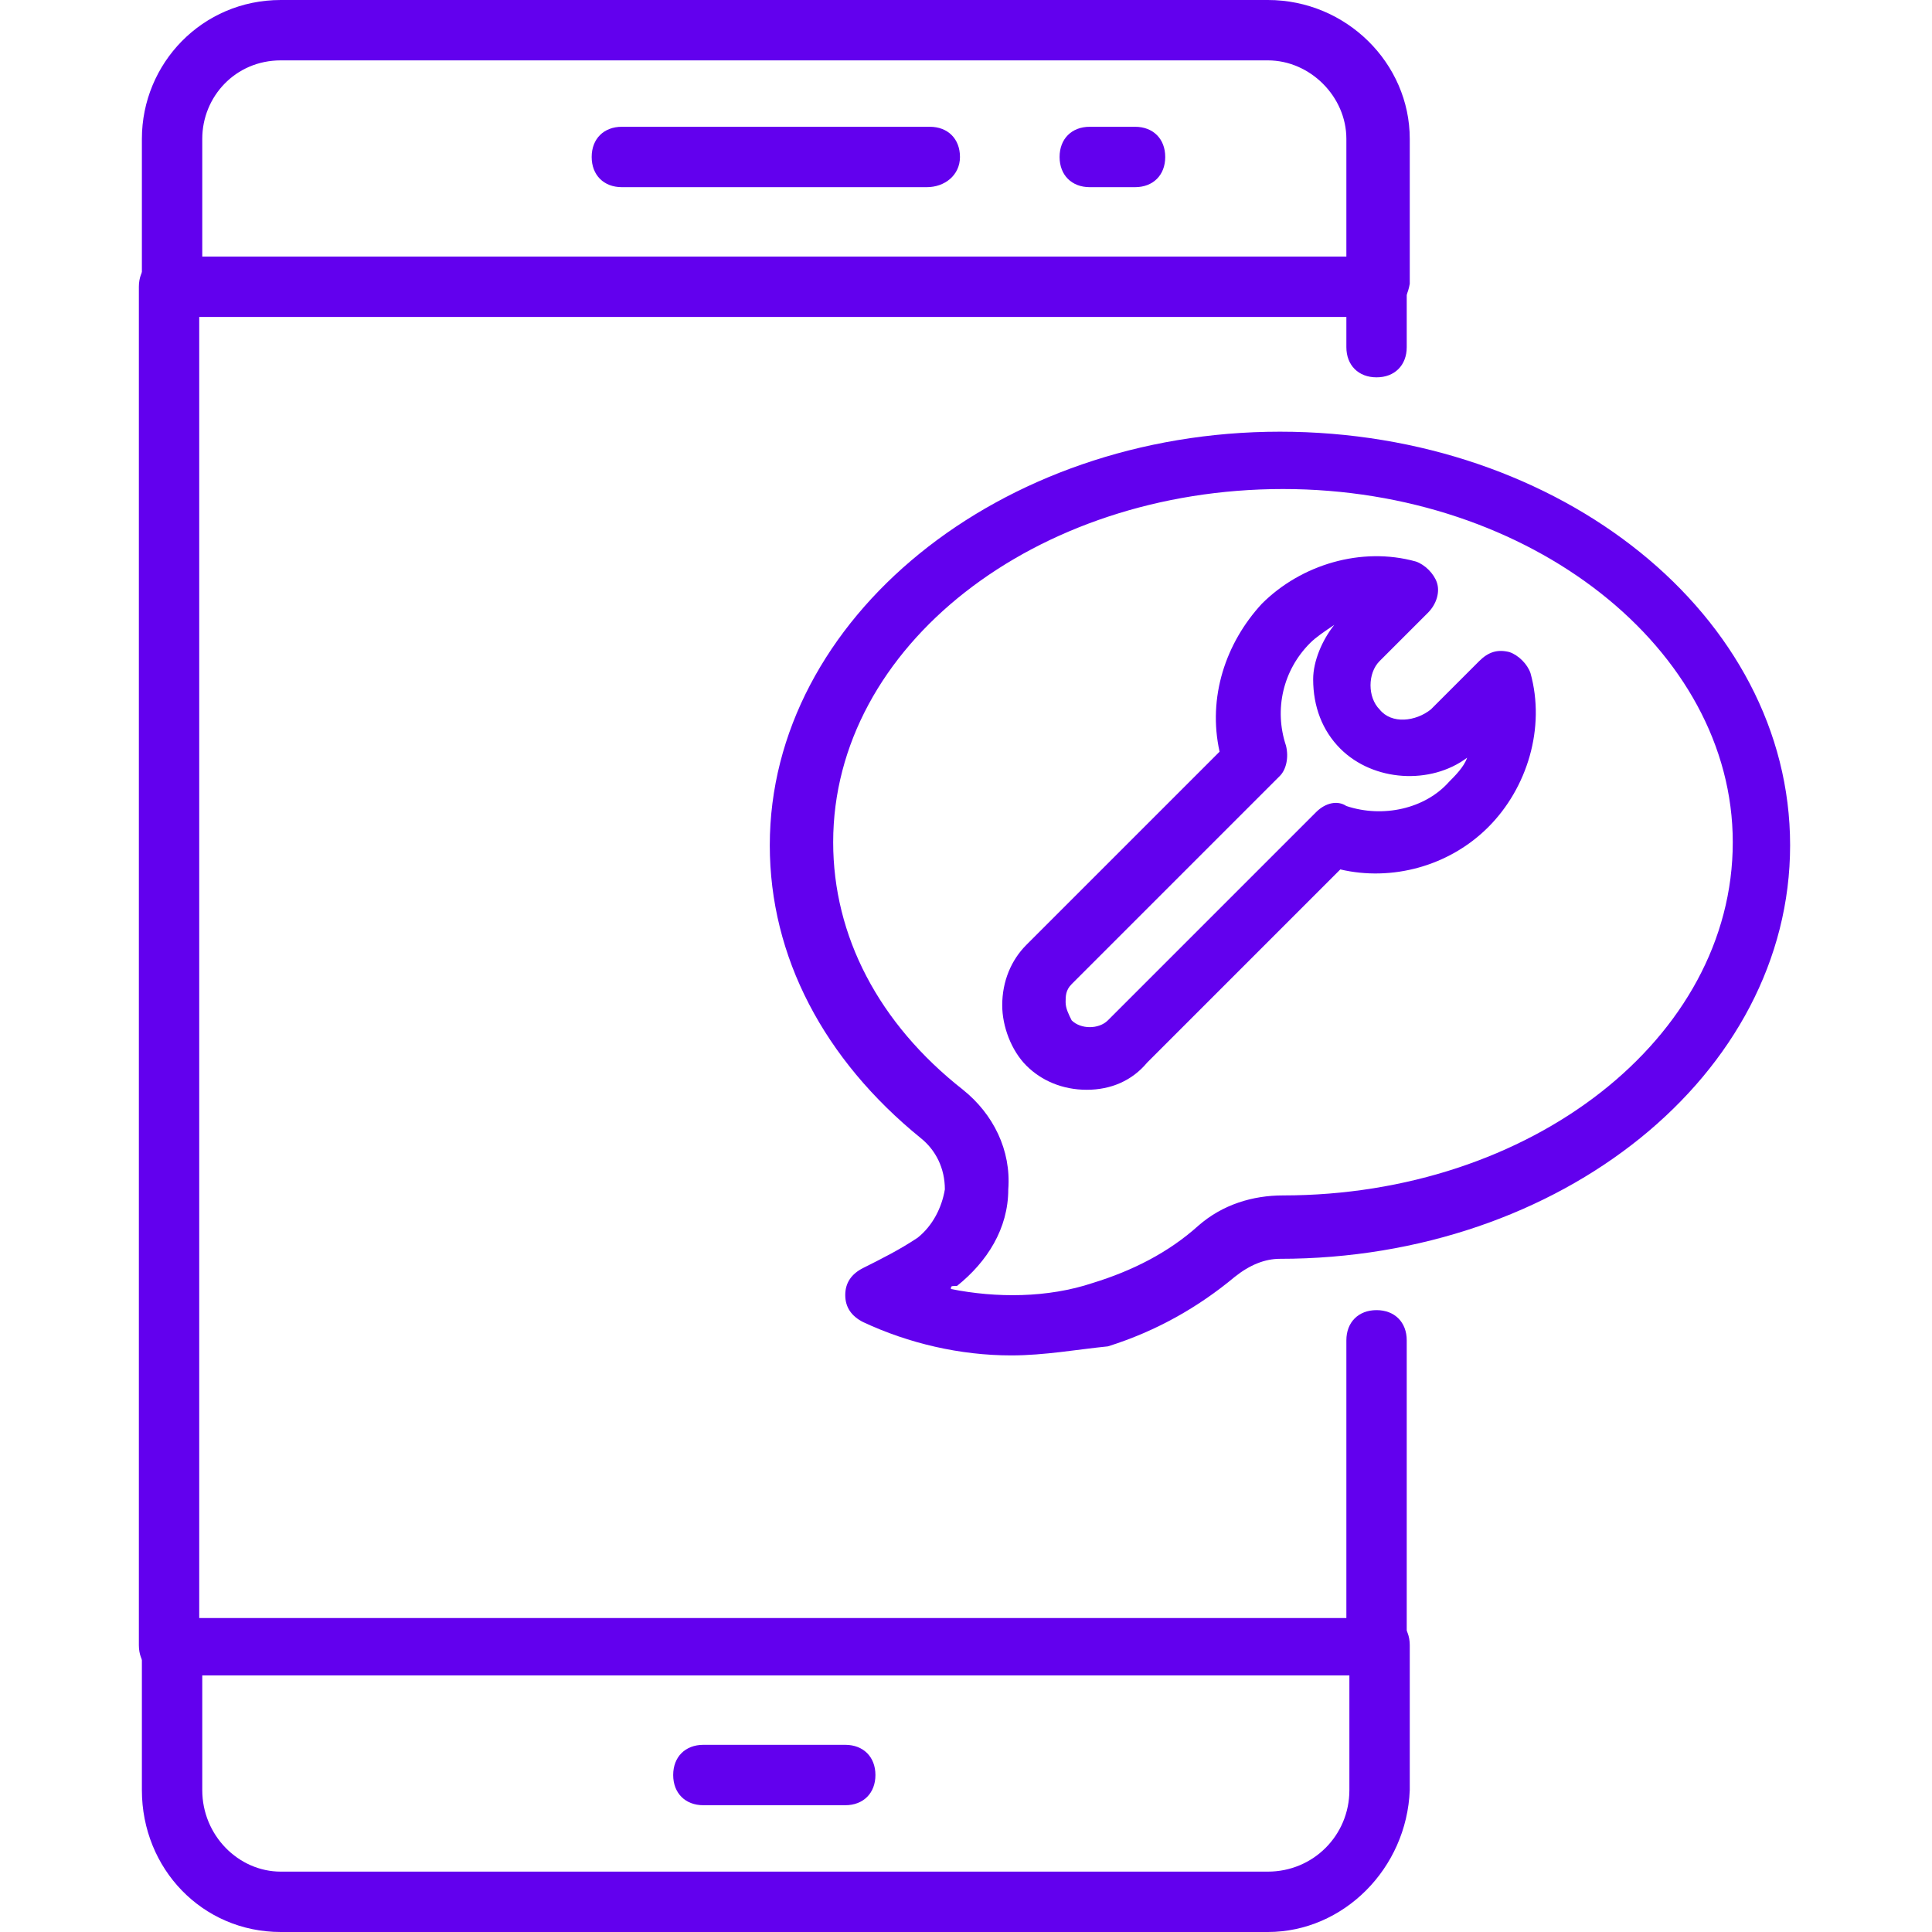
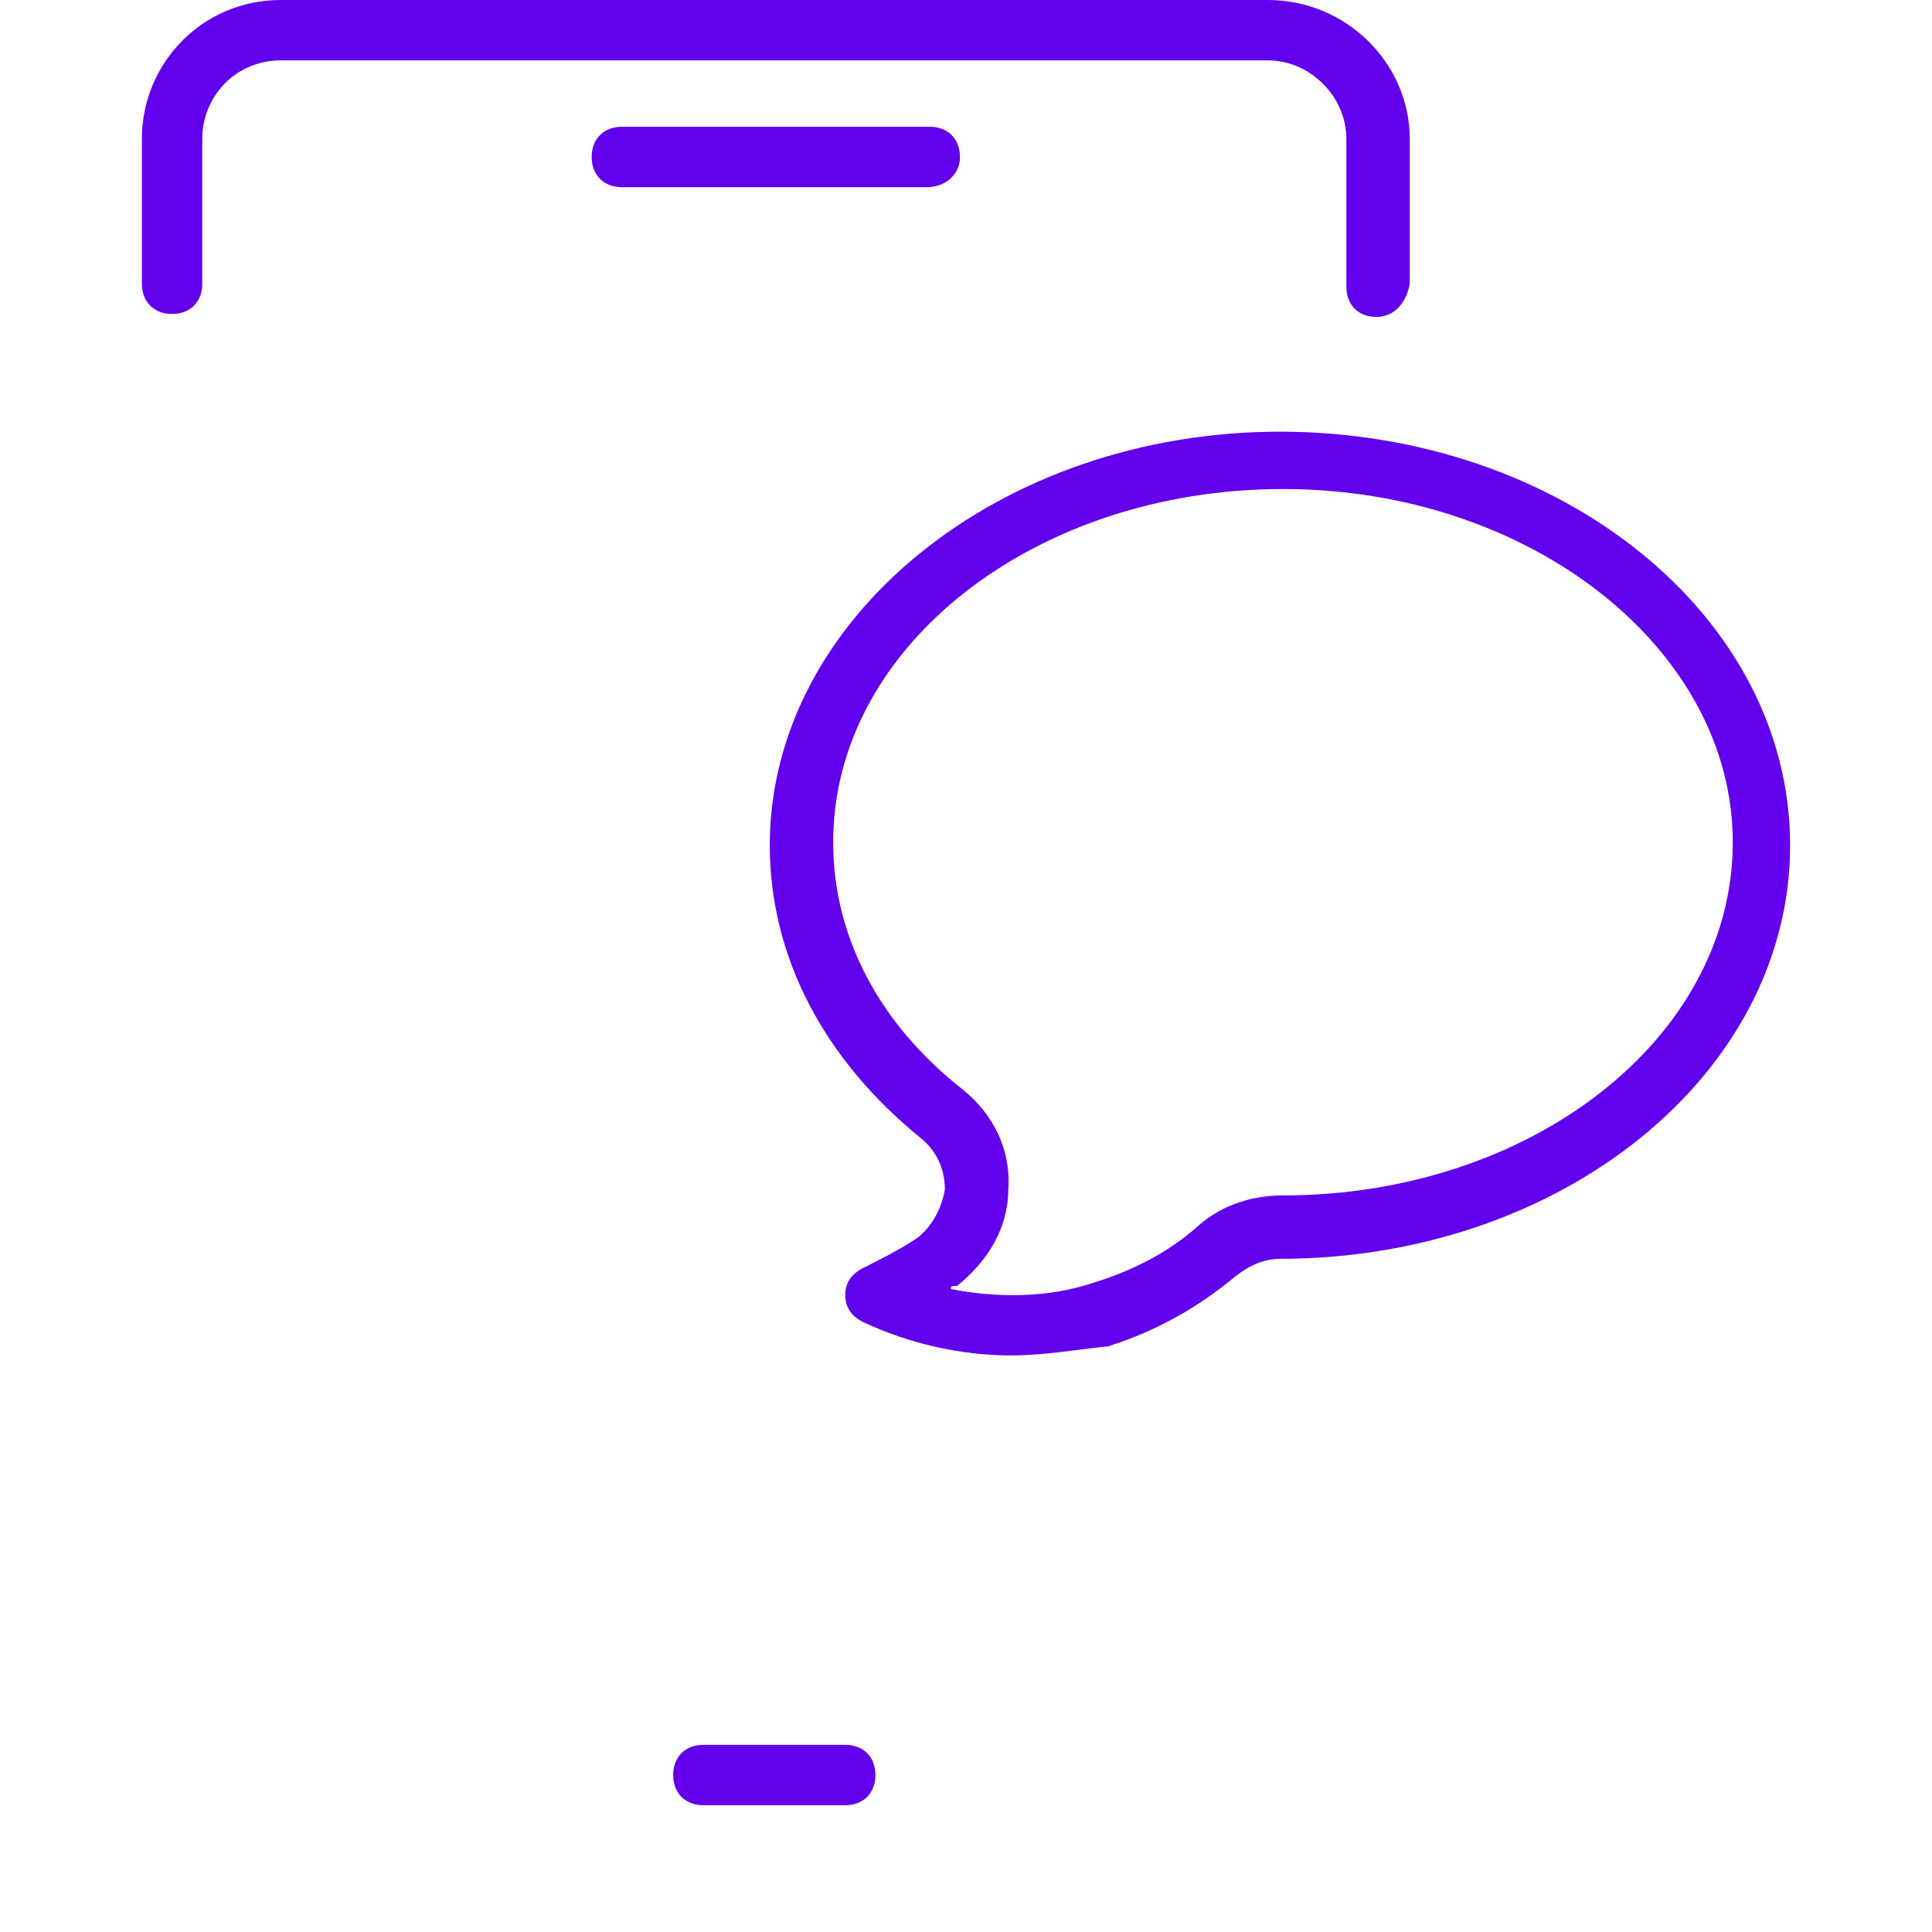
<svg xmlns="http://www.w3.org/2000/svg" width="100" height="100" viewBox="0 0 100 100" fill="none">
  <path d="M71.25 16.406C70.312 16.406 69.688 15.781 69.688 14.844V7.188C69.688 5 67.812 3.125 65.625 3.125H14.531C12.188 3.125 10.469 5 10.469 7.188V14.688C10.469 15.625 9.844 16.25 8.906 16.25C7.969 16.25 7.344 15.625 7.344 14.688V7.188C7.344 3.281 10.469 0 14.531 0H65.625C69.688 0 72.969 3.281 72.969 7.188V14.688C72.812 15.625 72.188 16.406 71.25 16.406Z" fill="#6200EE" />
-   <path d="M65.625 100H14.531C10.469 100 7.344 96.719 7.344 92.656V85.156C7.344 84.219 7.969 83.594 8.906 83.594C9.844 83.594 10.469 84.219 10.469 85.156V92.656C10.469 95 12.344 96.875 14.531 96.875H65.625C67.969 96.875 69.844 95 69.844 92.656V85.156C69.844 84.219 70.469 83.594 71.406 83.594C72.344 83.594 72.969 84.219 72.969 85.156V92.656C72.812 96.719 69.531 100 65.625 100Z" fill="#6200EE" />
-   <path d="M71.25 86.719H8.75C7.812 86.719 7.188 86.094 7.188 85.156V14.844C7.188 13.906 7.812 13.281 8.75 13.281H71.25C72.188 13.281 72.812 13.906 72.812 14.844V17.969C72.812 18.906 72.188 19.531 71.25 19.531C70.312 19.531 69.688 18.906 69.688 17.969V16.406H10.312V83.75H69.688V69.375C69.688 68.438 70.312 67.812 71.25 67.812C72.188 67.812 72.812 68.438 72.812 69.375V85.312C72.812 86.094 72.188 86.719 71.25 86.719Z" fill="#6200EE" />
  <path d="M47.969 9.688H32.188C31.25 9.688 30.625 9.062 30.625 8.125C30.625 7.188 31.25 6.562 32.188 6.562H48.125C49.062 6.562 49.688 7.188 49.688 8.125C49.688 9.062 48.906 9.688 47.969 9.688Z" fill="#6200EE" />
-   <path d="M58.75 9.688H56.406C55.469 9.688 54.844 9.062 54.844 8.125C54.844 7.188 55.469 6.562 56.406 6.562H58.75C59.688 6.562 60.312 7.188 60.312 8.125C60.312 9.062 59.688 9.688 58.75 9.688Z" fill="#6200EE" />
  <path d="M43.75 93.438H36.406C35.469 93.438 34.844 92.812 34.844 91.875C34.844 90.938 35.469 90.312 36.406 90.312H43.75C44.688 90.312 45.312 90.938 45.312 91.875C45.312 92.812 44.688 93.438 43.75 93.438Z" fill="#6200EE" />
  <path d="M52.344 70.156C49.688 70.156 47.031 69.531 44.688 68.438C44.062 68.125 43.75 67.656 43.75 67.031C43.75 66.406 44.062 65.938 44.688 65.625C45.625 65.156 46.562 64.688 47.5 64.062C48.281 63.438 48.75 62.5 48.906 61.562C48.906 60.469 48.438 59.531 47.656 58.906C42.656 54.844 39.844 49.531 39.844 43.75C39.844 32.031 51.719 22.344 66.25 22.344C80.781 22.344 92.656 31.875 92.656 43.75C92.656 55.625 80.781 65.156 66.25 65.156C65.469 65.156 64.688 65.469 63.906 66.094C62.031 67.656 59.844 68.906 57.344 69.688C55.781 69.844 54.062 70.156 52.344 70.156ZM49.219 66.719C51.562 67.188 54.219 67.188 56.562 66.406C58.594 65.781 60.469 64.844 62.031 63.438C63.281 62.344 64.844 61.875 66.406 61.875C79.219 61.875 89.688 53.75 89.688 43.594C89.688 33.594 79.219 25.312 66.406 25.312C53.594 25.312 43.125 33.438 43.125 43.594C43.125 48.438 45.469 52.969 49.844 56.406C51.406 57.656 52.344 59.531 52.188 61.562C52.188 63.594 51.094 65.312 49.531 66.562C49.219 66.562 49.219 66.562 49.219 66.719Z" fill="#6200EE" />
-   <path d="M56.25 56.407C55 56.407 53.906 55.938 53.125 55.157C52.344 54.376 51.875 53.126 51.875 52.032C51.875 50.782 52.344 49.688 53.125 48.907L63.125 38.907C62.5 36.094 63.438 33.282 65.312 31.251C67.344 29.22 70.469 28.282 73.281 29.063C73.75 29.22 74.219 29.688 74.375 30.157C74.531 30.626 74.375 31.251 73.906 31.72L71.406 34.219C71.094 34.532 70.938 35.001 70.938 35.469C70.938 35.938 71.094 36.407 71.406 36.719C72.031 37.501 73.281 37.344 74.062 36.719L76.562 34.219C77.031 33.751 77.5 33.594 78.125 33.751C78.594 33.907 79.062 34.376 79.219 34.844C80 37.657 79.062 40.782 77.031 42.813C75 44.844 72.031 45.626 69.375 45.001L59.375 55.001C58.594 55.938 57.5 56.407 56.25 56.407ZM69.062 32.344C68.594 32.657 68.125 32.969 67.812 33.282C66.406 34.688 65.938 36.719 66.562 38.594C66.719 39.219 66.562 39.844 66.25 40.157L55.469 50.938C55.156 51.251 55.156 51.563 55.156 51.876C55.156 52.188 55.312 52.501 55.469 52.813C55.938 53.282 56.875 53.282 57.344 52.813L68.125 42.032C68.594 41.563 69.219 41.407 69.688 41.719C71.562 42.344 73.75 41.876 75 40.469C75.312 40.157 75.781 39.688 75.938 39.219C74.062 40.626 71.094 40.469 69.375 38.751C68.438 37.813 67.969 36.563 67.969 35.157C67.969 34.219 68.438 33.126 69.062 32.344Z" fill="#6200EE" />
</svg>